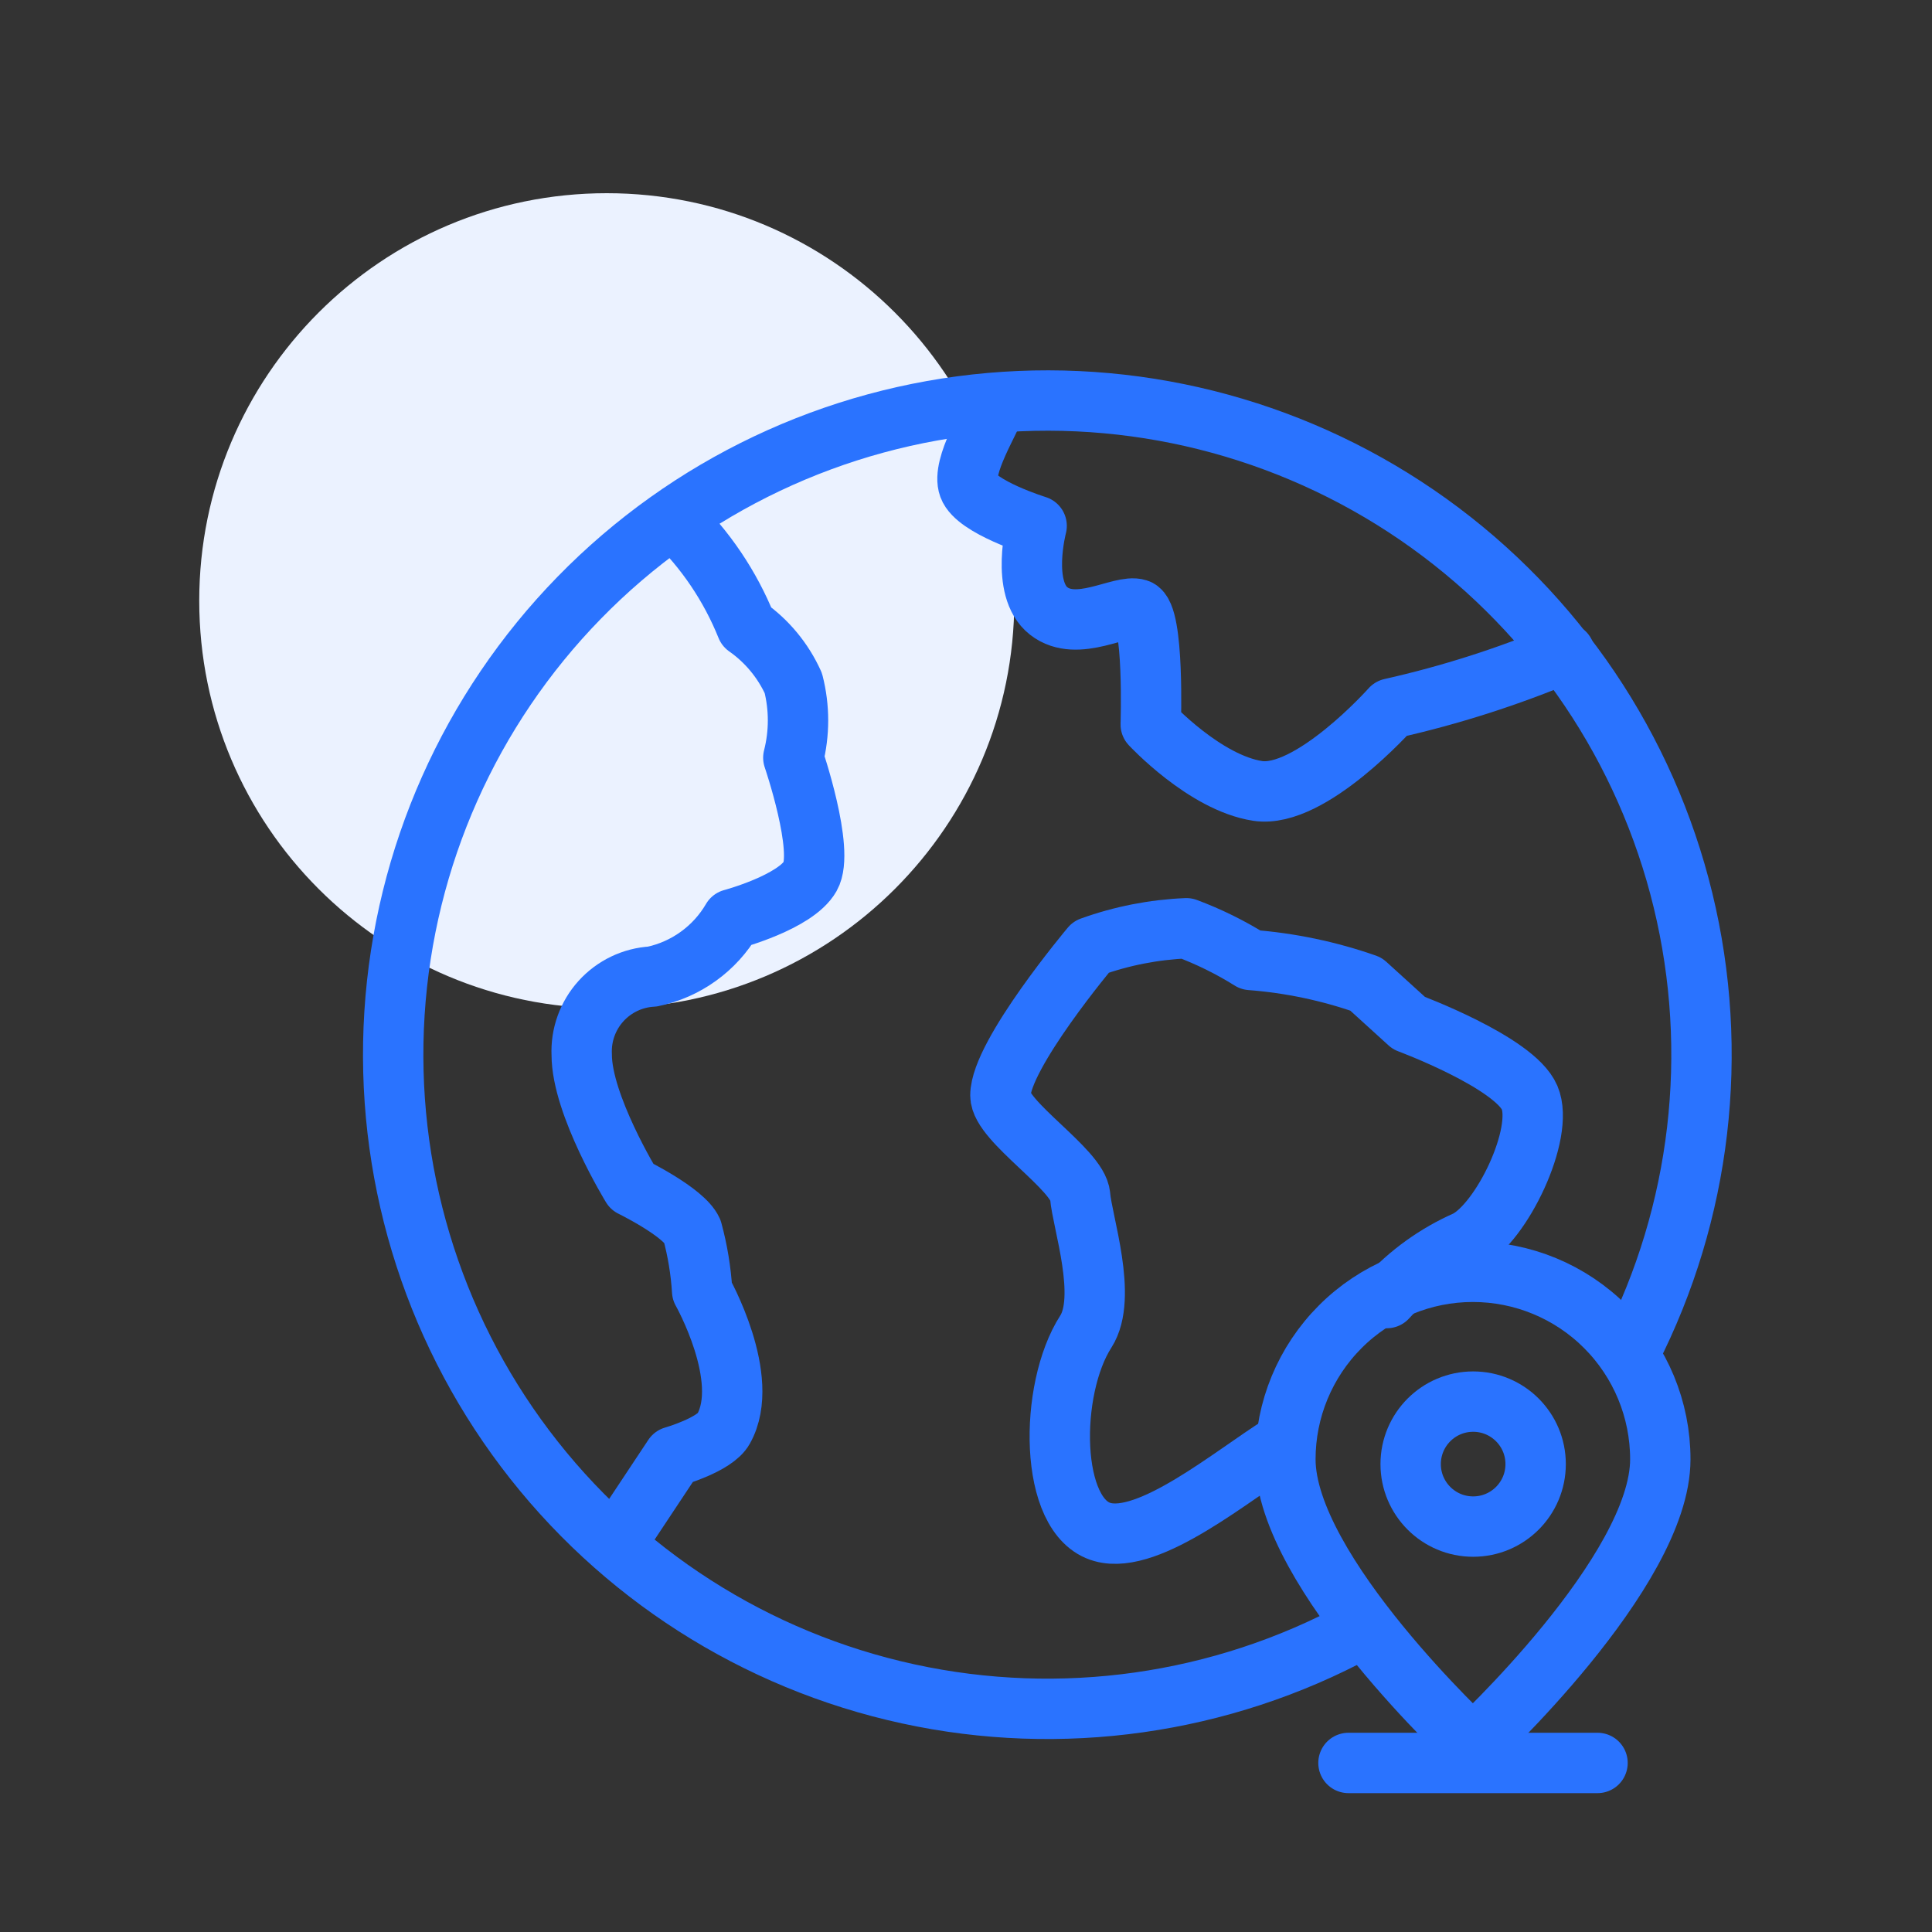
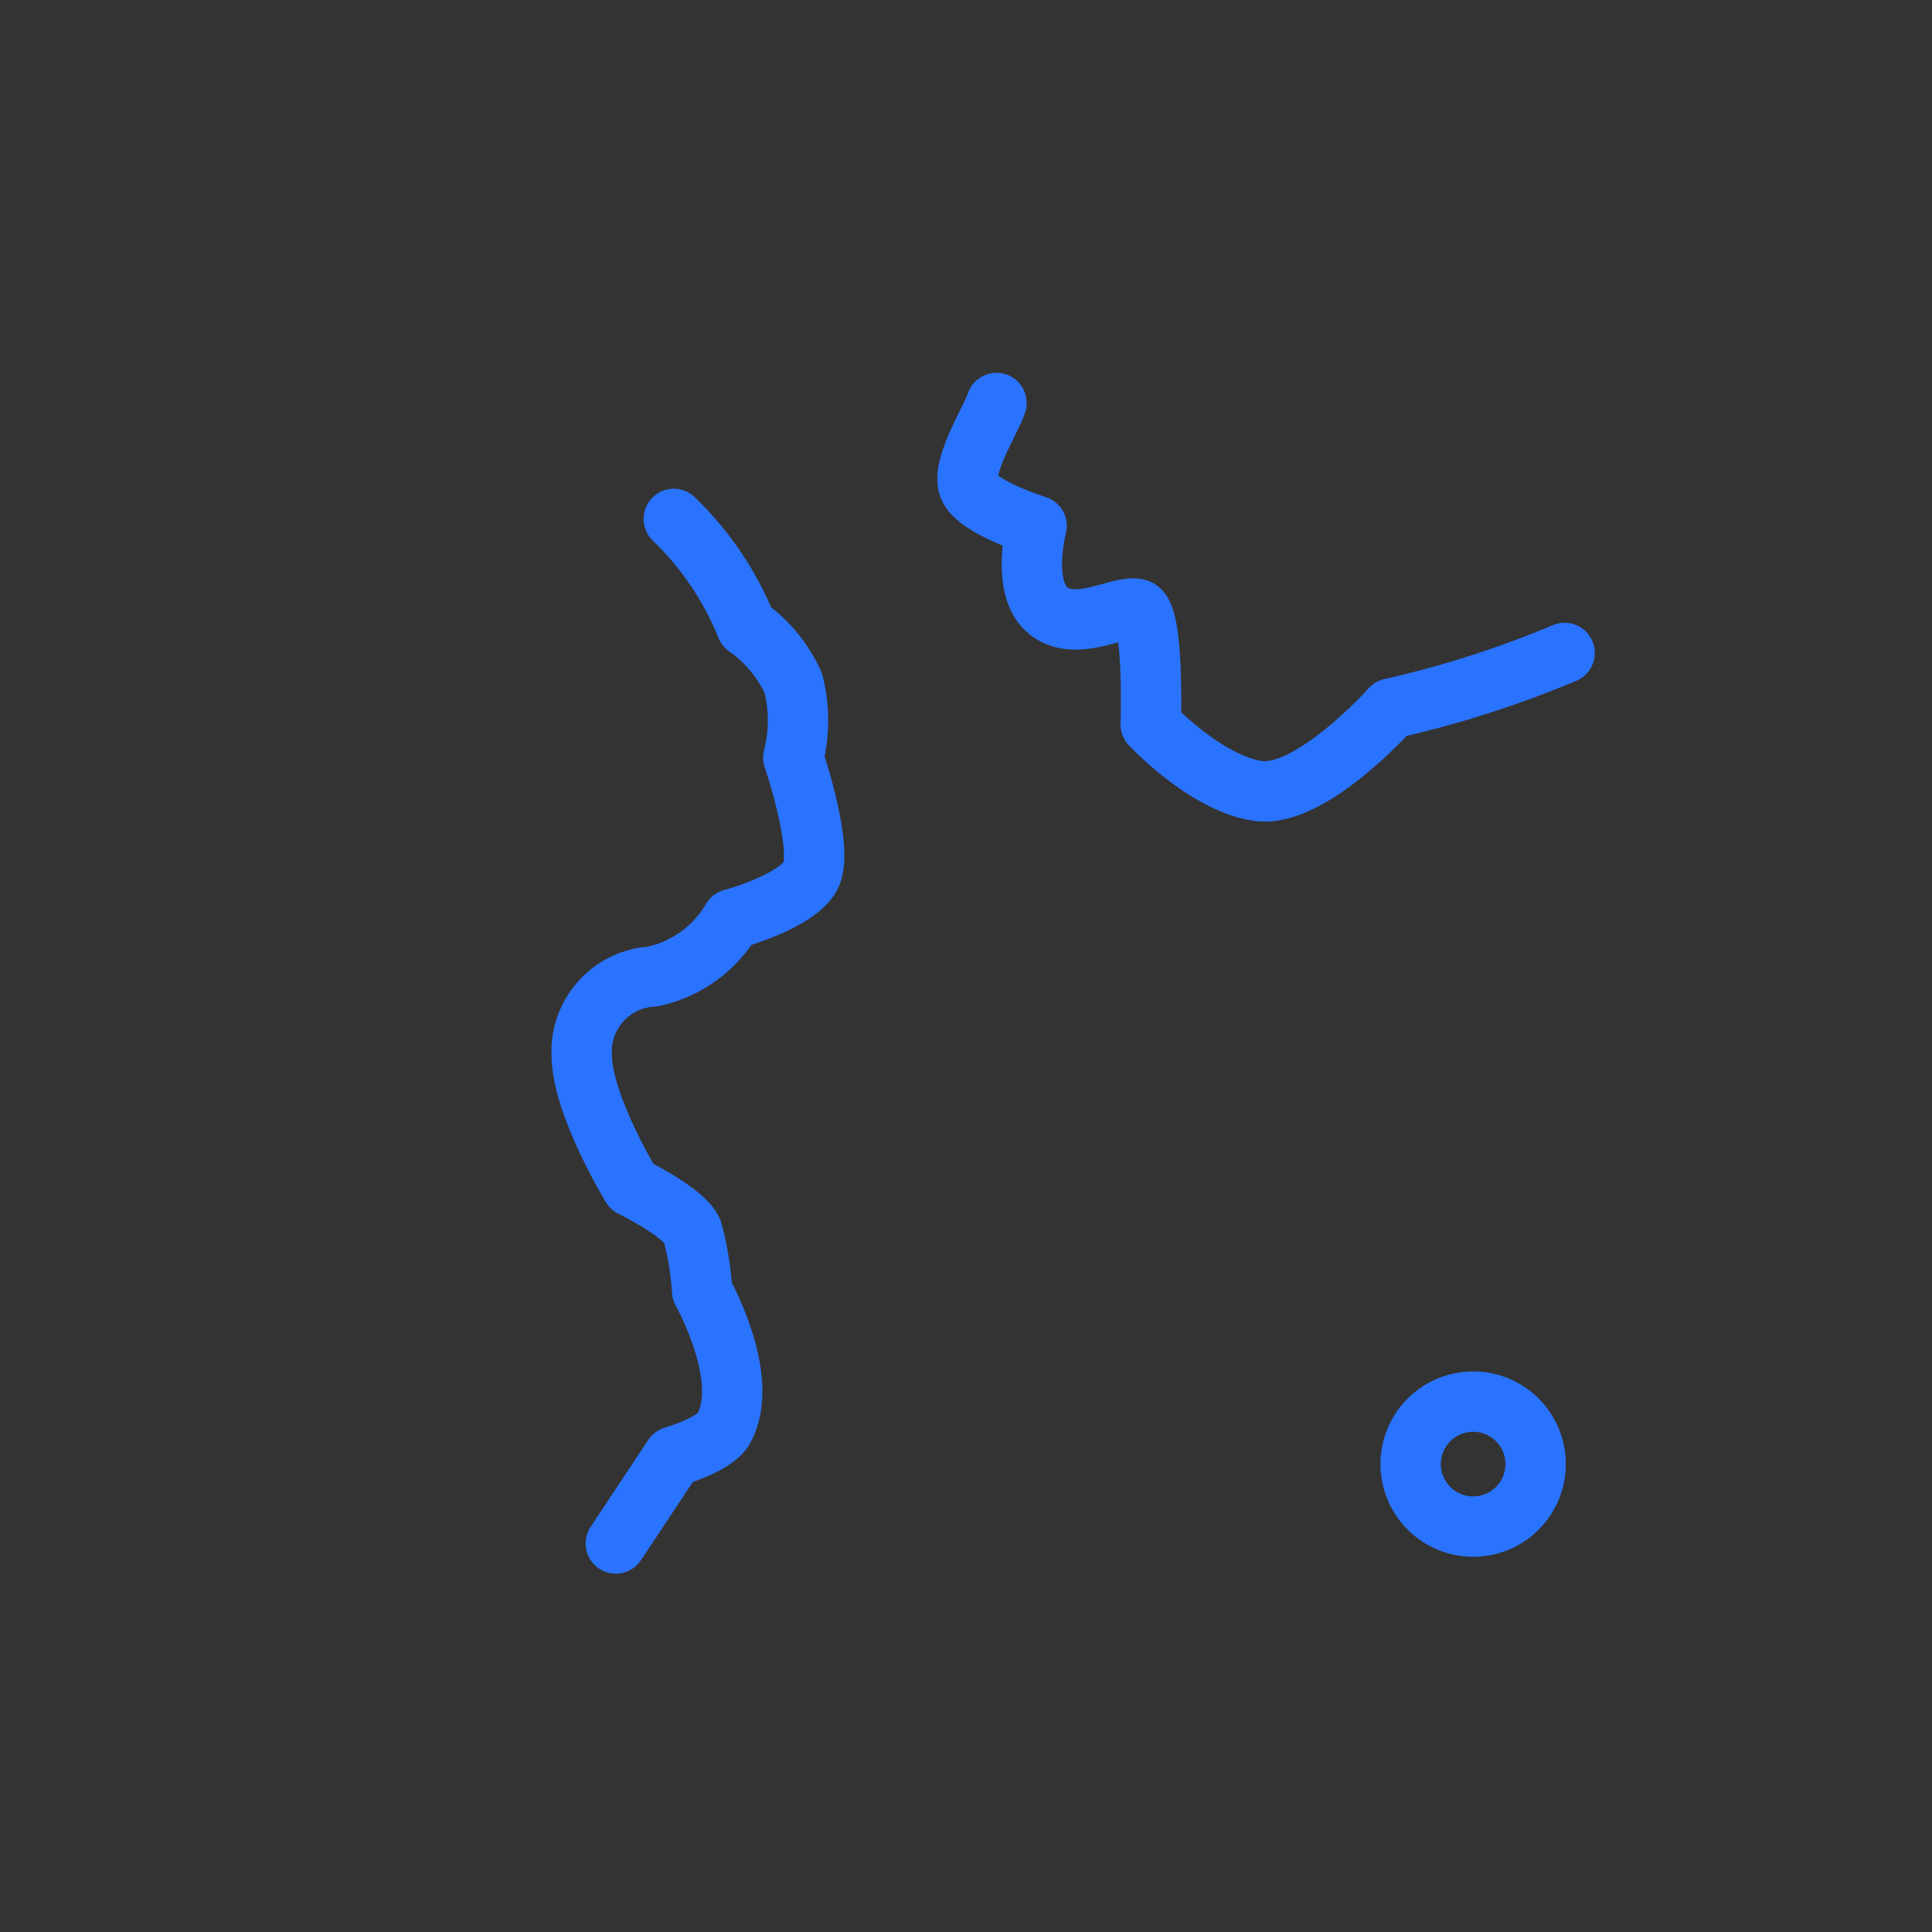
<svg xmlns="http://www.w3.org/2000/svg" width="64" height="64" viewBox="0 0 64 64" fill="none">
  <rect x="0" y="0" width="64" height="64" fill="#333333" stroke="none" />
-   <path d="M20.1 33.4C27.555 33.4 33.6 27.356 33.6 19.9C33.6 12.444 27.555 6.4 20.1 6.4C12.644 6.4 6.6 12.444 6.6 19.9C6.6 27.356 12.644 33.4 20.1 33.4Z" fill="#EBF2FF" />
  <path d="M22.32 17.19C23.367 18.196 24.188 19.413 24.73 20.76C25.405 21.233 25.94 21.879 26.28 22.63C26.487 23.44 26.487 24.29 26.28 25.1C26.28 25.1 27.33 28.17 26.84 29.03C26.35 29.89 24.25 30.45 24.25 30.45C23.968 30.934 23.587 31.353 23.132 31.68C22.677 32.008 22.159 32.236 21.61 32.35C20.957 32.386 20.346 32.679 19.907 33.164C19.469 33.649 19.24 34.287 19.27 34.94C19.27 36.6 20.93 39.31 20.93 39.31C20.93 39.31 22.65 40.15 22.93 40.77C23.108 41.424 23.218 42.094 23.26 42.77C23.26 42.77 24.9 45.67 23.97 47.33C23.68 47.86 22.31 48.25 22.31 48.25L20.4 51.13" stroke="#2A73FF" stroke-width="2" stroke-linecap="round" stroke-linejoin="round" />
-   <path d="M42.46 47.85C40.85 48.85 38.08 51.19 36.52 50.75C34.74 50.26 34.74 46.02 35.97 44.11C36.7 42.97 35.85 40.48 35.78 39.61C35.71 38.74 33.14 37.15 33.14 36.29C33.14 34.94 36.14 31.37 36.14 31.37C37.155 31.004 38.221 30.795 39.3 30.75C40.043 31.027 40.757 31.379 41.43 31.8C42.732 31.899 44.017 32.168 45.25 32.6L46.67 33.89C46.67 33.89 50.17 35.19 50.67 36.36C51.17 37.53 49.75 40.51 48.58 41.1C47.577 41.542 46.677 42.189 45.94 43" stroke="#2A73FF" stroke-width="2" stroke-linecap="round" stroke-linejoin="round" />
-   <path d="M45 54C40.441 56.465 35.15 57.214 30.086 56.112C25.022 55.01 20.52 52.129 17.398 47.992C14.276 43.856 12.74 38.737 13.068 33.565C13.396 28.393 15.567 23.509 19.188 19.801C22.808 16.092 27.637 13.804 32.8 13.351C37.963 12.897 43.117 14.31 47.328 17.331C51.538 20.352 54.527 24.783 55.751 29.819C56.975 34.855 56.354 40.163 54 44.78" stroke="#2A73FF" stroke-width="2" stroke-linecap="round" stroke-linejoin="round" />
  <path d="M51.83 21.63C49.972 22.412 48.048 23.028 46.08 23.47C46.08 23.47 43.41 26.47 41.66 26.2C39.91 25.93 38.12 24 38.12 24C38.12 24 38.24 20.36 37.69 20.18C37.14 20 35.69 20.98 34.74 20.24C33.79 19.5 34.34 17.42 34.34 17.42C34.34 17.42 32.34 16.8 32.09 16.12C31.84 15.44 32.82 13.93 33.01 13.35" stroke="#2A73FF" stroke-width="2" stroke-linecap="round" stroke-linejoin="round" />
-   <path d="M55 48.34C55 52.07 48.79 57.82 48.79 57.82C48.79 57.82 42.58 52.07 42.58 48.34C42.58 46.693 43.234 45.114 44.399 43.949C45.563 42.784 47.143 42.13 48.79 42.13C50.437 42.13 52.017 42.784 53.181 43.949C54.346 45.114 55 46.693 55 48.34Z" stroke="#2A73FF" stroke-width="2" stroke-linecap="round" stroke-linejoin="round" />
  <path d="M48.8 50.57C49.944 50.57 50.87 49.643 50.87 48.5C50.87 47.357 49.944 46.43 48.8 46.43C47.657 46.43 46.73 47.357 46.73 48.5C46.73 49.643 47.657 50.57 48.8 50.57Z" stroke="#2A73FF" stroke-width="2" stroke-linecap="round" stroke-linejoin="round" />
-   <path d="M44.67 58.4H52.92" stroke="#2A73FF" stroke-width="2" stroke-linecap="round" stroke-linejoin="round" />
</svg>